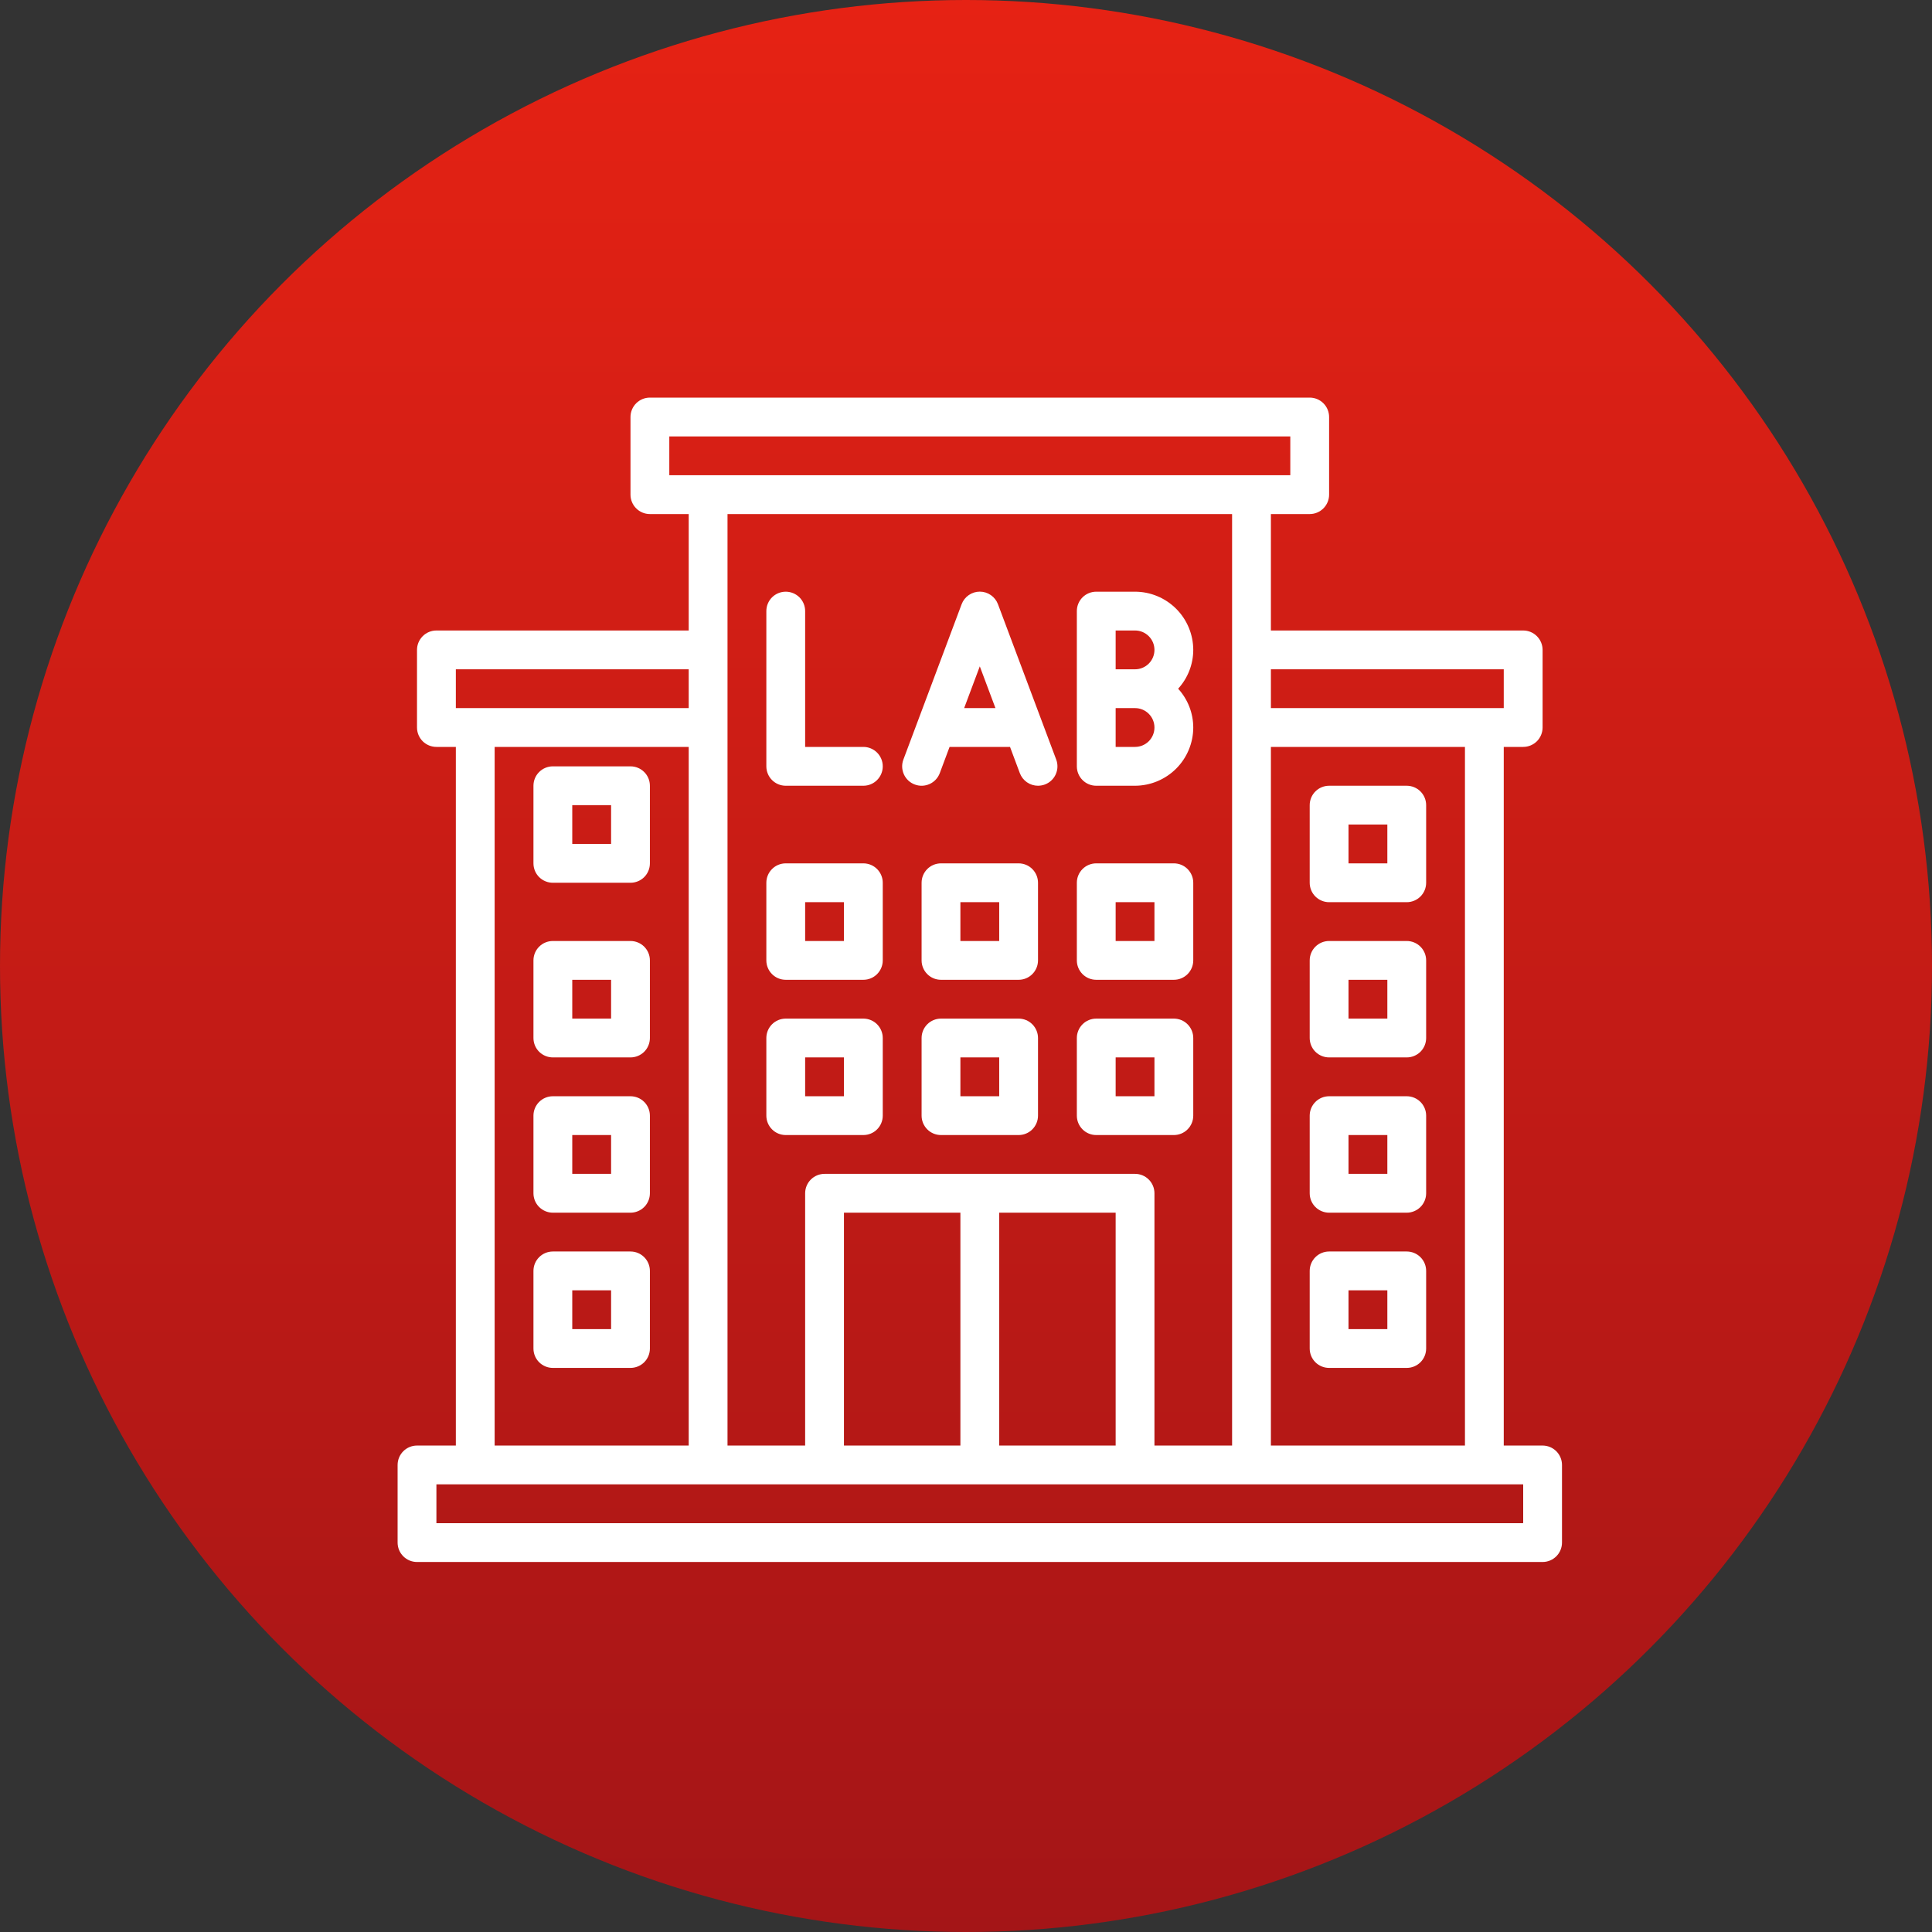
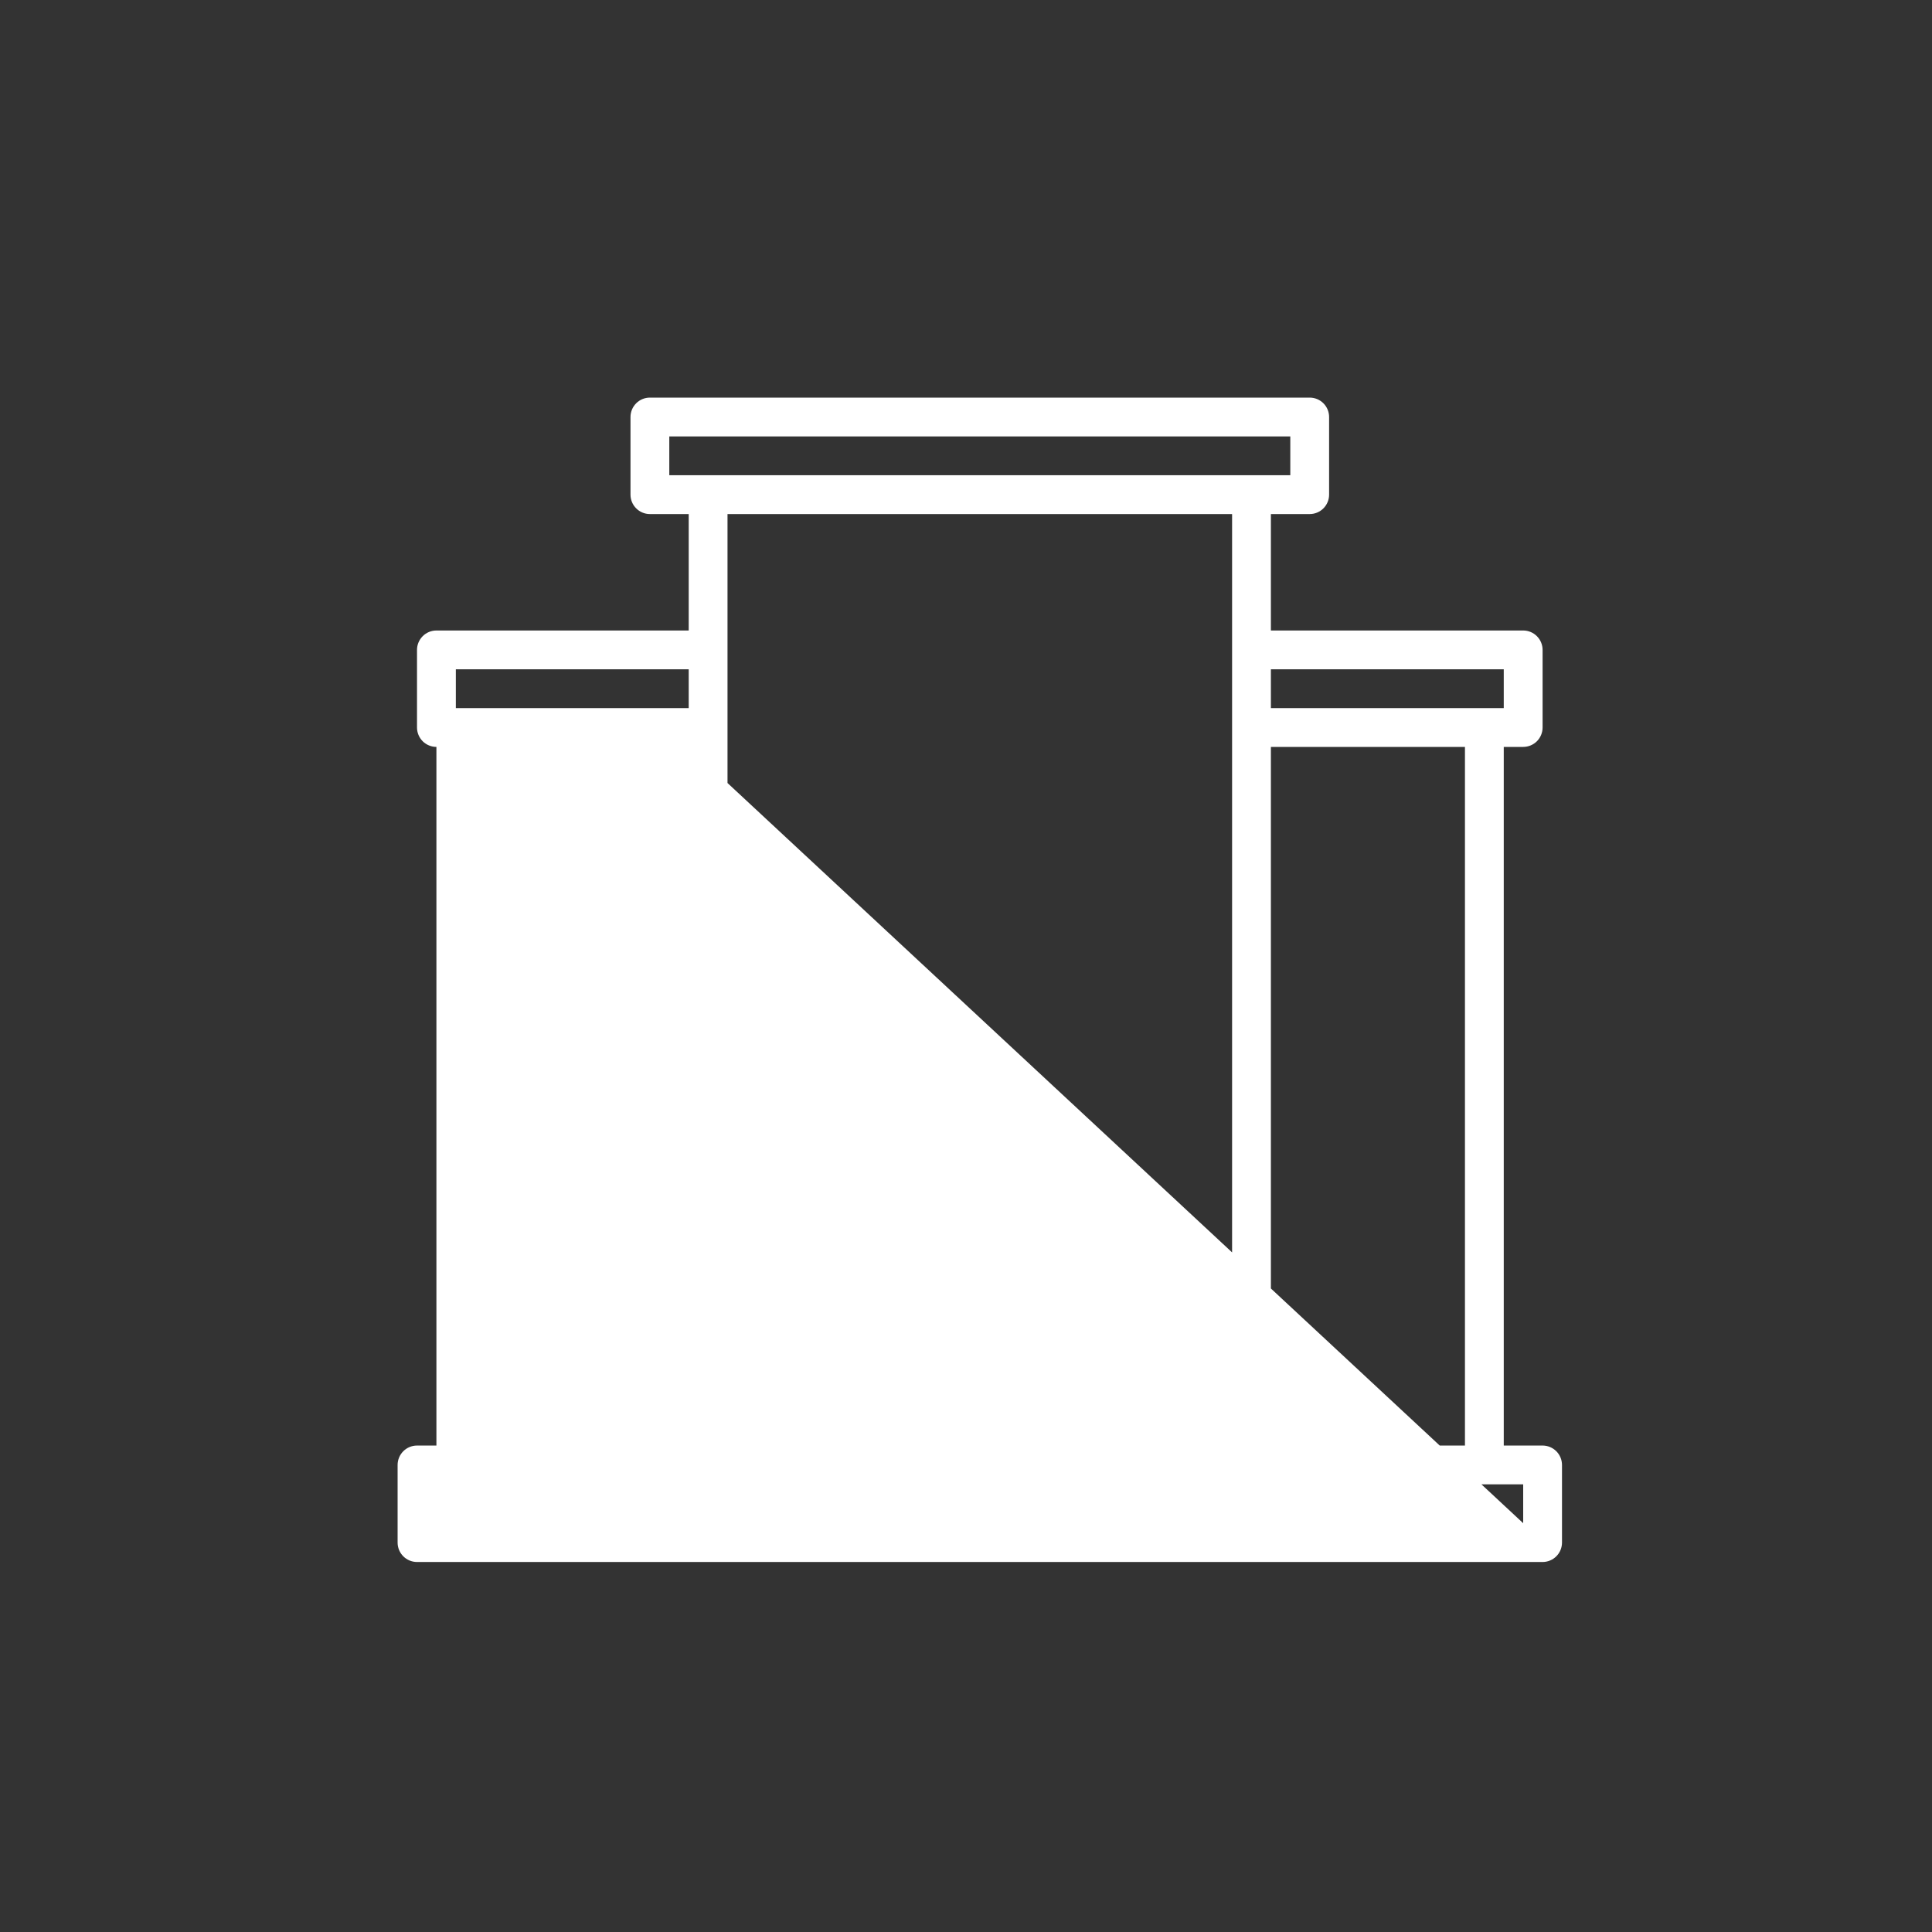
<svg xmlns="http://www.w3.org/2000/svg" width="70" height="70" viewBox="0 0 70 70" fill="none">
  <rect x="0" y="0" width="70" height="70" fill="#333333" stroke="none" />
-   <circle cx="35" cy="35" r="35" fill="url(#paint0_linear_4353_591)" />
-   <path d="M55.891 52.375H54.484V27.062H55.188C55.374 27.062 55.553 26.988 55.685 26.857C55.816 26.725 55.891 26.546 55.891 26.359V23.547C55.891 23.36 55.816 23.182 55.685 23.05C55.553 22.918 55.374 22.844 55.188 22.844H46.047V18.625H47.453C47.64 18.625 47.818 18.551 47.95 18.419C48.082 18.287 48.156 18.108 48.156 17.922V15.109C48.156 14.923 48.082 14.744 47.95 14.612C47.818 14.48 47.64 14.406 47.453 14.406H23.547C23.36 14.406 23.182 14.48 23.05 14.612C22.918 14.744 22.844 14.923 22.844 15.109V17.922C22.844 18.108 22.918 18.287 23.05 18.419C23.182 18.551 23.36 18.625 23.547 18.625H24.953V22.844H15.812C15.626 22.844 15.447 22.918 15.315 23.05C15.184 23.182 15.109 23.36 15.109 23.547V26.359C15.109 26.546 15.184 26.725 15.315 26.857C15.447 26.988 15.626 27.062 15.812 27.062H16.516V52.375H15.109C14.923 52.375 14.744 52.449 14.612 52.581C14.48 52.713 14.406 52.892 14.406 53.078V55.891C14.406 56.077 14.48 56.256 14.612 56.388C14.744 56.52 14.923 56.594 15.109 56.594H55.891C56.077 56.594 56.256 56.52 56.388 56.388C56.52 56.256 56.594 56.077 56.594 55.891V53.078C56.594 52.892 56.52 52.713 56.388 52.581C56.256 52.449 56.077 52.375 55.891 52.375ZM54.484 24.25V25.656H46.047V24.25H54.484ZM53.078 27.062V52.375H46.047V27.062H53.078ZM24.25 17.219V15.812H46.75V17.219H24.25ZM41.125 42.531H29.875C29.689 42.531 29.51 42.605 29.378 42.737C29.246 42.869 29.172 43.048 29.172 43.234V52.375H26.359V18.625H44.641V52.375H41.828V43.234C41.828 43.048 41.754 42.869 41.622 42.737C41.49 42.605 41.312 42.531 41.125 42.531ZM40.422 43.938V52.375H36.203V43.938H40.422ZM34.797 43.938V52.375H30.578V43.938H34.797ZM16.516 24.25H24.953V25.656H16.516V24.25ZM24.953 27.062V52.375H17.922V27.062H24.953ZM55.188 55.188H15.812V53.781H55.188V55.188Z" fill="white" />
-   <path d="M28.469 41.125H31.281C31.468 41.125 31.647 41.051 31.778 40.919C31.91 40.787 31.984 40.608 31.984 40.422V37.609C31.984 37.423 31.91 37.244 31.778 37.112C31.647 36.98 31.468 36.906 31.281 36.906H28.469C28.282 36.906 28.103 36.98 27.972 37.112C27.84 37.244 27.766 37.423 27.766 37.609V40.422C27.766 40.608 27.84 40.787 27.972 40.919C28.103 41.051 28.282 41.125 28.469 41.125ZM29.172 38.312H30.578V39.719H29.172V38.312ZM36.906 36.906H34.094C33.907 36.906 33.728 36.98 33.597 37.112C33.465 37.244 33.391 37.423 33.391 37.609V40.422C33.391 40.608 33.465 40.787 33.597 40.919C33.728 41.051 33.907 41.125 34.094 41.125H36.906C37.093 41.125 37.272 41.051 37.403 40.919C37.535 40.787 37.609 40.608 37.609 40.422V37.609C37.609 37.423 37.535 37.244 37.403 37.112C37.272 36.98 37.093 36.906 36.906 36.906ZM36.203 39.719H34.797V38.312H36.203V39.719ZM39.719 41.125H42.531C42.718 41.125 42.897 41.051 43.028 40.919C43.16 40.787 43.234 40.608 43.234 40.422V37.609C43.234 37.423 43.16 37.244 43.028 37.112C42.897 36.98 42.718 36.906 42.531 36.906H39.719C39.532 36.906 39.353 36.98 39.222 37.112C39.09 37.244 39.016 37.423 39.016 37.609V40.422C39.016 40.608 39.09 40.787 39.222 40.919C39.353 41.051 39.532 41.125 39.719 41.125ZM40.422 38.312H41.828V39.719H40.422V38.312ZM28.469 35.5H31.281C31.468 35.5 31.647 35.426 31.778 35.294C31.91 35.162 31.984 34.983 31.984 34.797V31.984C31.984 31.798 31.91 31.619 31.778 31.487C31.647 31.355 31.468 31.281 31.281 31.281H28.469C28.282 31.281 28.103 31.355 27.972 31.487C27.84 31.619 27.766 31.798 27.766 31.984V34.797C27.766 34.983 27.84 35.162 27.972 35.294C28.103 35.426 28.282 35.5 28.469 35.5ZM29.172 32.688H30.578V34.094H29.172V32.688ZM36.906 31.281H34.094C33.907 31.281 33.728 31.355 33.597 31.487C33.465 31.619 33.391 31.798 33.391 31.984V34.797C33.391 34.983 33.465 35.162 33.597 35.294C33.728 35.426 33.907 35.5 34.094 35.5H36.906C37.093 35.5 37.272 35.426 37.403 35.294C37.535 35.162 37.609 34.983 37.609 34.797V31.984C37.609 31.798 37.535 31.619 37.403 31.487C37.272 31.355 37.093 31.281 36.906 31.281ZM36.203 34.094H34.797V32.688H36.203V34.094ZM39.719 35.5H42.531C42.718 35.5 42.897 35.426 43.028 35.294C43.16 35.162 43.234 34.983 43.234 34.797V31.984C43.234 31.798 43.16 31.619 43.028 31.487C42.897 31.355 42.718 31.281 42.531 31.281H39.719C39.532 31.281 39.353 31.355 39.222 31.487C39.09 31.619 39.016 31.798 39.016 31.984V34.797C39.016 34.983 39.09 35.162 39.222 35.294C39.353 35.426 39.532 35.5 39.719 35.5ZM40.422 32.688H41.828V34.094H40.422V32.688ZM33.144 28.424C33.23 28.457 33.322 28.472 33.415 28.469C33.507 28.466 33.598 28.444 33.682 28.406C33.766 28.368 33.842 28.313 33.905 28.246C33.968 28.178 34.017 28.099 34.05 28.012L34.405 27.062H36.595L36.95 28.012C37.001 28.146 37.091 28.262 37.209 28.344C37.326 28.425 37.466 28.469 37.609 28.469C37.694 28.468 37.778 28.453 37.857 28.424C37.943 28.392 38.023 28.343 38.09 28.28C38.158 28.217 38.212 28.141 38.25 28.057C38.288 27.973 38.31 27.882 38.313 27.79C38.316 27.697 38.301 27.605 38.268 27.519L36.159 21.894C36.109 21.759 36.019 21.644 35.901 21.562C35.783 21.48 35.643 21.436 35.5 21.436C35.357 21.436 35.217 21.48 35.099 21.562C34.981 21.644 34.891 21.759 34.841 21.894L32.732 27.519C32.699 27.605 32.684 27.697 32.687 27.79C32.691 27.882 32.712 27.973 32.75 28.057C32.788 28.141 32.843 28.217 32.91 28.28C32.978 28.343 33.057 28.392 33.144 28.424ZM35.5 24.143L36.067 25.656H34.933L35.5 24.143ZM43.234 23.547C43.233 22.988 43.01 22.452 42.615 22.057C42.219 21.662 41.684 21.439 41.125 21.438H39.719C39.532 21.438 39.353 21.512 39.222 21.643C39.09 21.775 39.016 21.954 39.016 22.141V27.766C39.016 27.952 39.09 28.131 39.222 28.263C39.353 28.395 39.532 28.469 39.719 28.469H41.125C41.684 28.467 42.219 28.244 42.615 27.849C43.01 27.454 43.233 26.918 43.234 26.359C43.233 25.839 43.038 25.337 42.686 24.953C43.038 24.569 43.233 24.068 43.234 23.547ZM41.125 27.062H40.422V25.656H41.125C41.312 25.656 41.49 25.73 41.622 25.862C41.754 25.994 41.828 26.173 41.828 26.359C41.828 26.546 41.754 26.725 41.622 26.857C41.49 26.988 41.312 27.062 41.125 27.062ZM41.125 24.25H40.422V22.844H41.125C41.312 22.844 41.49 22.918 41.622 23.05C41.754 23.182 41.828 23.36 41.828 23.547C41.828 23.733 41.754 23.912 41.622 24.044C41.49 24.176 41.312 24.25 41.125 24.25ZM28.469 28.469H31.281C31.468 28.469 31.647 28.395 31.778 28.263C31.91 28.131 31.984 27.952 31.984 27.766C31.984 27.579 31.91 27.4 31.778 27.268C31.647 27.137 31.468 27.062 31.281 27.062H29.172V22.141C29.172 21.954 29.098 21.775 28.966 21.643C28.834 21.512 28.655 21.438 28.469 21.438C28.282 21.438 28.103 21.512 27.972 21.643C27.84 21.775 27.766 21.954 27.766 22.141V27.766C27.766 27.952 27.84 28.131 27.972 28.263C28.103 28.395 28.282 28.469 28.469 28.469ZM48.156 43.938H50.969C51.155 43.938 51.334 43.863 51.466 43.732C51.598 43.6 51.672 43.421 51.672 43.234V40.422C51.672 40.235 51.598 40.057 51.466 39.925C51.334 39.793 51.155 39.719 50.969 39.719H48.156C47.97 39.719 47.791 39.793 47.659 39.925C47.527 40.057 47.453 40.235 47.453 40.422V43.234C47.453 43.421 47.527 43.6 47.659 43.732C47.791 43.863 47.97 43.938 48.156 43.938ZM48.859 41.125H50.266V42.531H48.859V41.125ZM48.156 49.562H50.969C51.155 49.562 51.334 49.488 51.466 49.357C51.598 49.225 51.672 49.046 51.672 48.859V46.047C51.672 45.86 51.598 45.682 51.466 45.55C51.334 45.418 51.155 45.344 50.969 45.344H48.156C47.97 45.344 47.791 45.418 47.659 45.55C47.527 45.682 47.453 45.86 47.453 46.047V48.859C47.453 49.046 47.527 49.225 47.659 49.357C47.791 49.488 47.97 49.562 48.156 49.562ZM48.859 46.75H50.266V48.156H48.859V46.75ZM22.844 39.719H20.031C19.845 39.719 19.666 39.793 19.534 39.925C19.402 40.057 19.328 40.235 19.328 40.422V43.234C19.328 43.421 19.402 43.6 19.534 43.732C19.666 43.863 19.845 43.938 20.031 43.938H22.844C23.03 43.938 23.209 43.863 23.341 43.732C23.473 43.6 23.547 43.421 23.547 43.234V40.422C23.547 40.235 23.473 40.057 23.341 39.925C23.209 39.793 23.03 39.719 22.844 39.719ZM22.141 42.531H20.734V41.125H22.141V42.531ZM22.844 45.344H20.031C19.845 45.344 19.666 45.418 19.534 45.55C19.402 45.682 19.328 45.86 19.328 46.047V48.859C19.328 49.046 19.402 49.225 19.534 49.357C19.666 49.488 19.845 49.562 20.031 49.562H22.844C23.03 49.562 23.209 49.488 23.341 49.357C23.473 49.225 23.547 49.046 23.547 48.859V46.047C23.547 45.86 23.473 45.682 23.341 45.55C23.209 45.418 23.03 45.344 22.844 45.344ZM22.141 48.156H20.734V46.75H22.141V48.156ZM22.844 34.094H20.031C19.845 34.094 19.666 34.168 19.534 34.3C19.402 34.432 19.328 34.61 19.328 34.797V37.609C19.328 37.796 19.402 37.975 19.534 38.107C19.666 38.238 19.845 38.312 20.031 38.312H22.844C23.03 38.312 23.209 38.238 23.341 38.107C23.473 37.975 23.547 37.796 23.547 37.609V34.797C23.547 34.61 23.473 34.432 23.341 34.3C23.209 34.168 23.03 34.094 22.844 34.094ZM22.141 36.906H20.734V35.5H22.141V36.906ZM22.844 27.766H20.031C19.845 27.766 19.666 27.84 19.534 27.972C19.402 28.103 19.328 28.282 19.328 28.469V31.281C19.328 31.468 19.402 31.647 19.534 31.779C19.666 31.91 19.845 31.984 20.031 31.984H22.844C23.03 31.984 23.209 31.91 23.341 31.779C23.473 31.647 23.547 31.468 23.547 31.281V28.469C23.547 28.282 23.473 28.103 23.341 27.972C23.209 27.84 23.03 27.766 22.844 27.766ZM22.141 30.578H20.734V29.172H22.141V30.578ZM48.156 38.312H50.969C51.155 38.312 51.334 38.238 51.466 38.107C51.598 37.975 51.672 37.796 51.672 37.609V34.797C51.672 34.61 51.598 34.432 51.466 34.3C51.334 34.168 51.155 34.094 50.969 34.094H48.156C47.97 34.094 47.791 34.168 47.659 34.3C47.527 34.432 47.453 34.61 47.453 34.797V37.609C47.453 37.796 47.527 37.975 47.659 38.107C47.791 38.238 47.97 38.312 48.156 38.312ZM48.859 35.5H50.266V36.906H48.859V35.5ZM48.156 32.688H50.969C51.155 32.688 51.334 32.613 51.466 32.482C51.598 32.35 51.672 32.171 51.672 31.984V29.172C51.672 28.985 51.598 28.807 51.466 28.675C51.334 28.543 51.155 28.469 50.969 28.469H48.156C47.97 28.469 47.791 28.543 47.659 28.675C47.527 28.807 47.453 28.985 47.453 29.172V31.984C47.453 32.171 47.527 32.35 47.659 32.482C47.791 32.613 47.97 32.688 48.156 32.688ZM48.859 29.875H50.266V31.281H48.859V29.875Z" fill="white" />
+   <path d="M55.891 52.375H54.484V27.062H55.188C55.374 27.062 55.553 26.988 55.685 26.857C55.816 26.725 55.891 26.546 55.891 26.359V23.547C55.891 23.36 55.816 23.182 55.685 23.05C55.553 22.918 55.374 22.844 55.188 22.844H46.047V18.625H47.453C47.64 18.625 47.818 18.551 47.95 18.419C48.082 18.287 48.156 18.108 48.156 17.922V15.109C48.156 14.923 48.082 14.744 47.95 14.612C47.818 14.48 47.64 14.406 47.453 14.406H23.547C23.36 14.406 23.182 14.48 23.05 14.612C22.918 14.744 22.844 14.923 22.844 15.109V17.922C22.844 18.108 22.918 18.287 23.05 18.419C23.182 18.551 23.36 18.625 23.547 18.625H24.953V22.844H15.812C15.626 22.844 15.447 22.918 15.315 23.05C15.184 23.182 15.109 23.36 15.109 23.547V26.359C15.109 26.546 15.184 26.725 15.315 26.857C15.447 26.988 15.626 27.062 15.812 27.062H16.516V52.375H15.109C14.923 52.375 14.744 52.449 14.612 52.581C14.48 52.713 14.406 52.892 14.406 53.078V55.891C14.406 56.077 14.48 56.256 14.612 56.388C14.744 56.52 14.923 56.594 15.109 56.594H55.891C56.077 56.594 56.256 56.52 56.388 56.388C56.52 56.256 56.594 56.077 56.594 55.891V53.078C56.594 52.892 56.52 52.713 56.388 52.581C56.256 52.449 56.077 52.375 55.891 52.375ZM54.484 24.25V25.656H46.047V24.25H54.484ZM53.078 27.062V52.375H46.047V27.062H53.078ZM24.25 17.219V15.812H46.75V17.219H24.25ZM41.125 42.531H29.875C29.689 42.531 29.51 42.605 29.378 42.737C29.246 42.869 29.172 43.048 29.172 43.234V52.375H26.359V18.625H44.641V52.375H41.828V43.234C41.828 43.048 41.754 42.869 41.622 42.737C41.49 42.605 41.312 42.531 41.125 42.531ZM40.422 43.938V52.375H36.203V43.938H40.422ZM34.797 43.938V52.375H30.578V43.938H34.797ZM16.516 24.25H24.953V25.656H16.516V24.25ZM24.953 27.062V52.375H17.922V27.062H24.953ZH15.812V53.781H55.188V55.188Z" fill="white" />
  <defs>
    <linearGradient id="paint0_linear_4353_591" x1="35" y1="0" x2="35" y2="70" gradientUnits="userSpaceOnUse">
      <stop stop-color="#E62214" />
      <stop offset="1" stop-color="#A41517" />
    </linearGradient>
  </defs>
</svg>